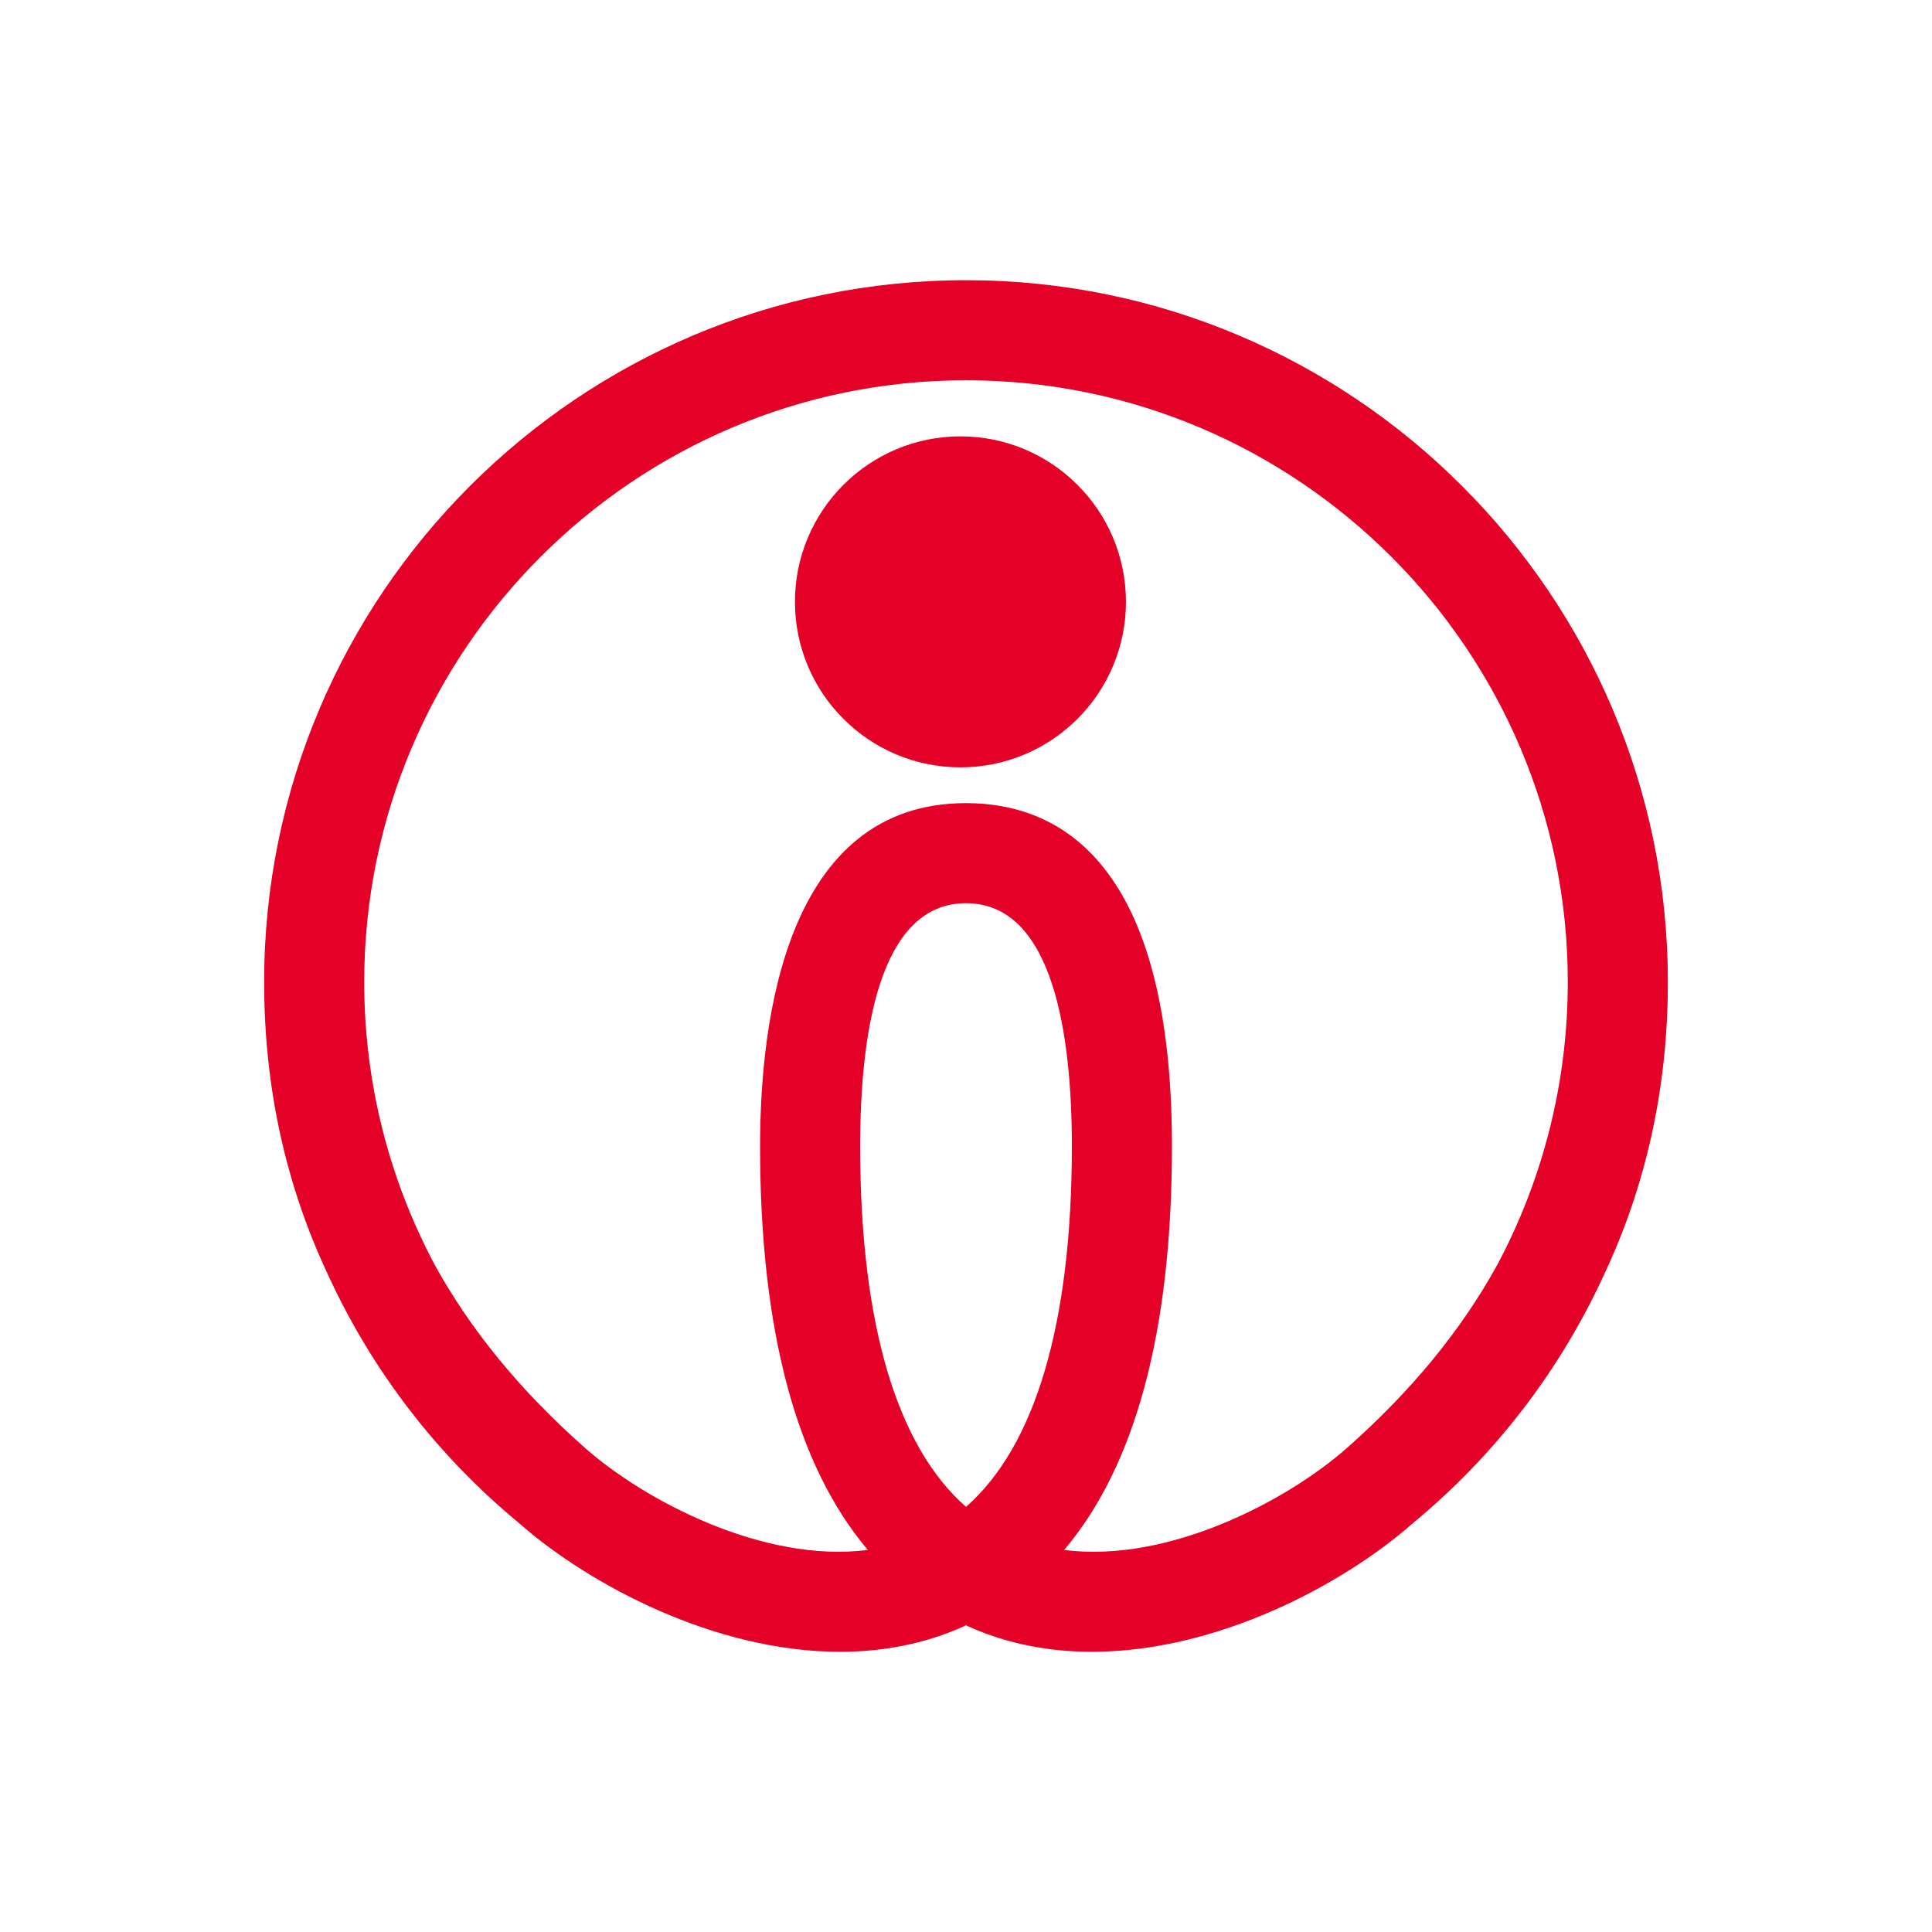
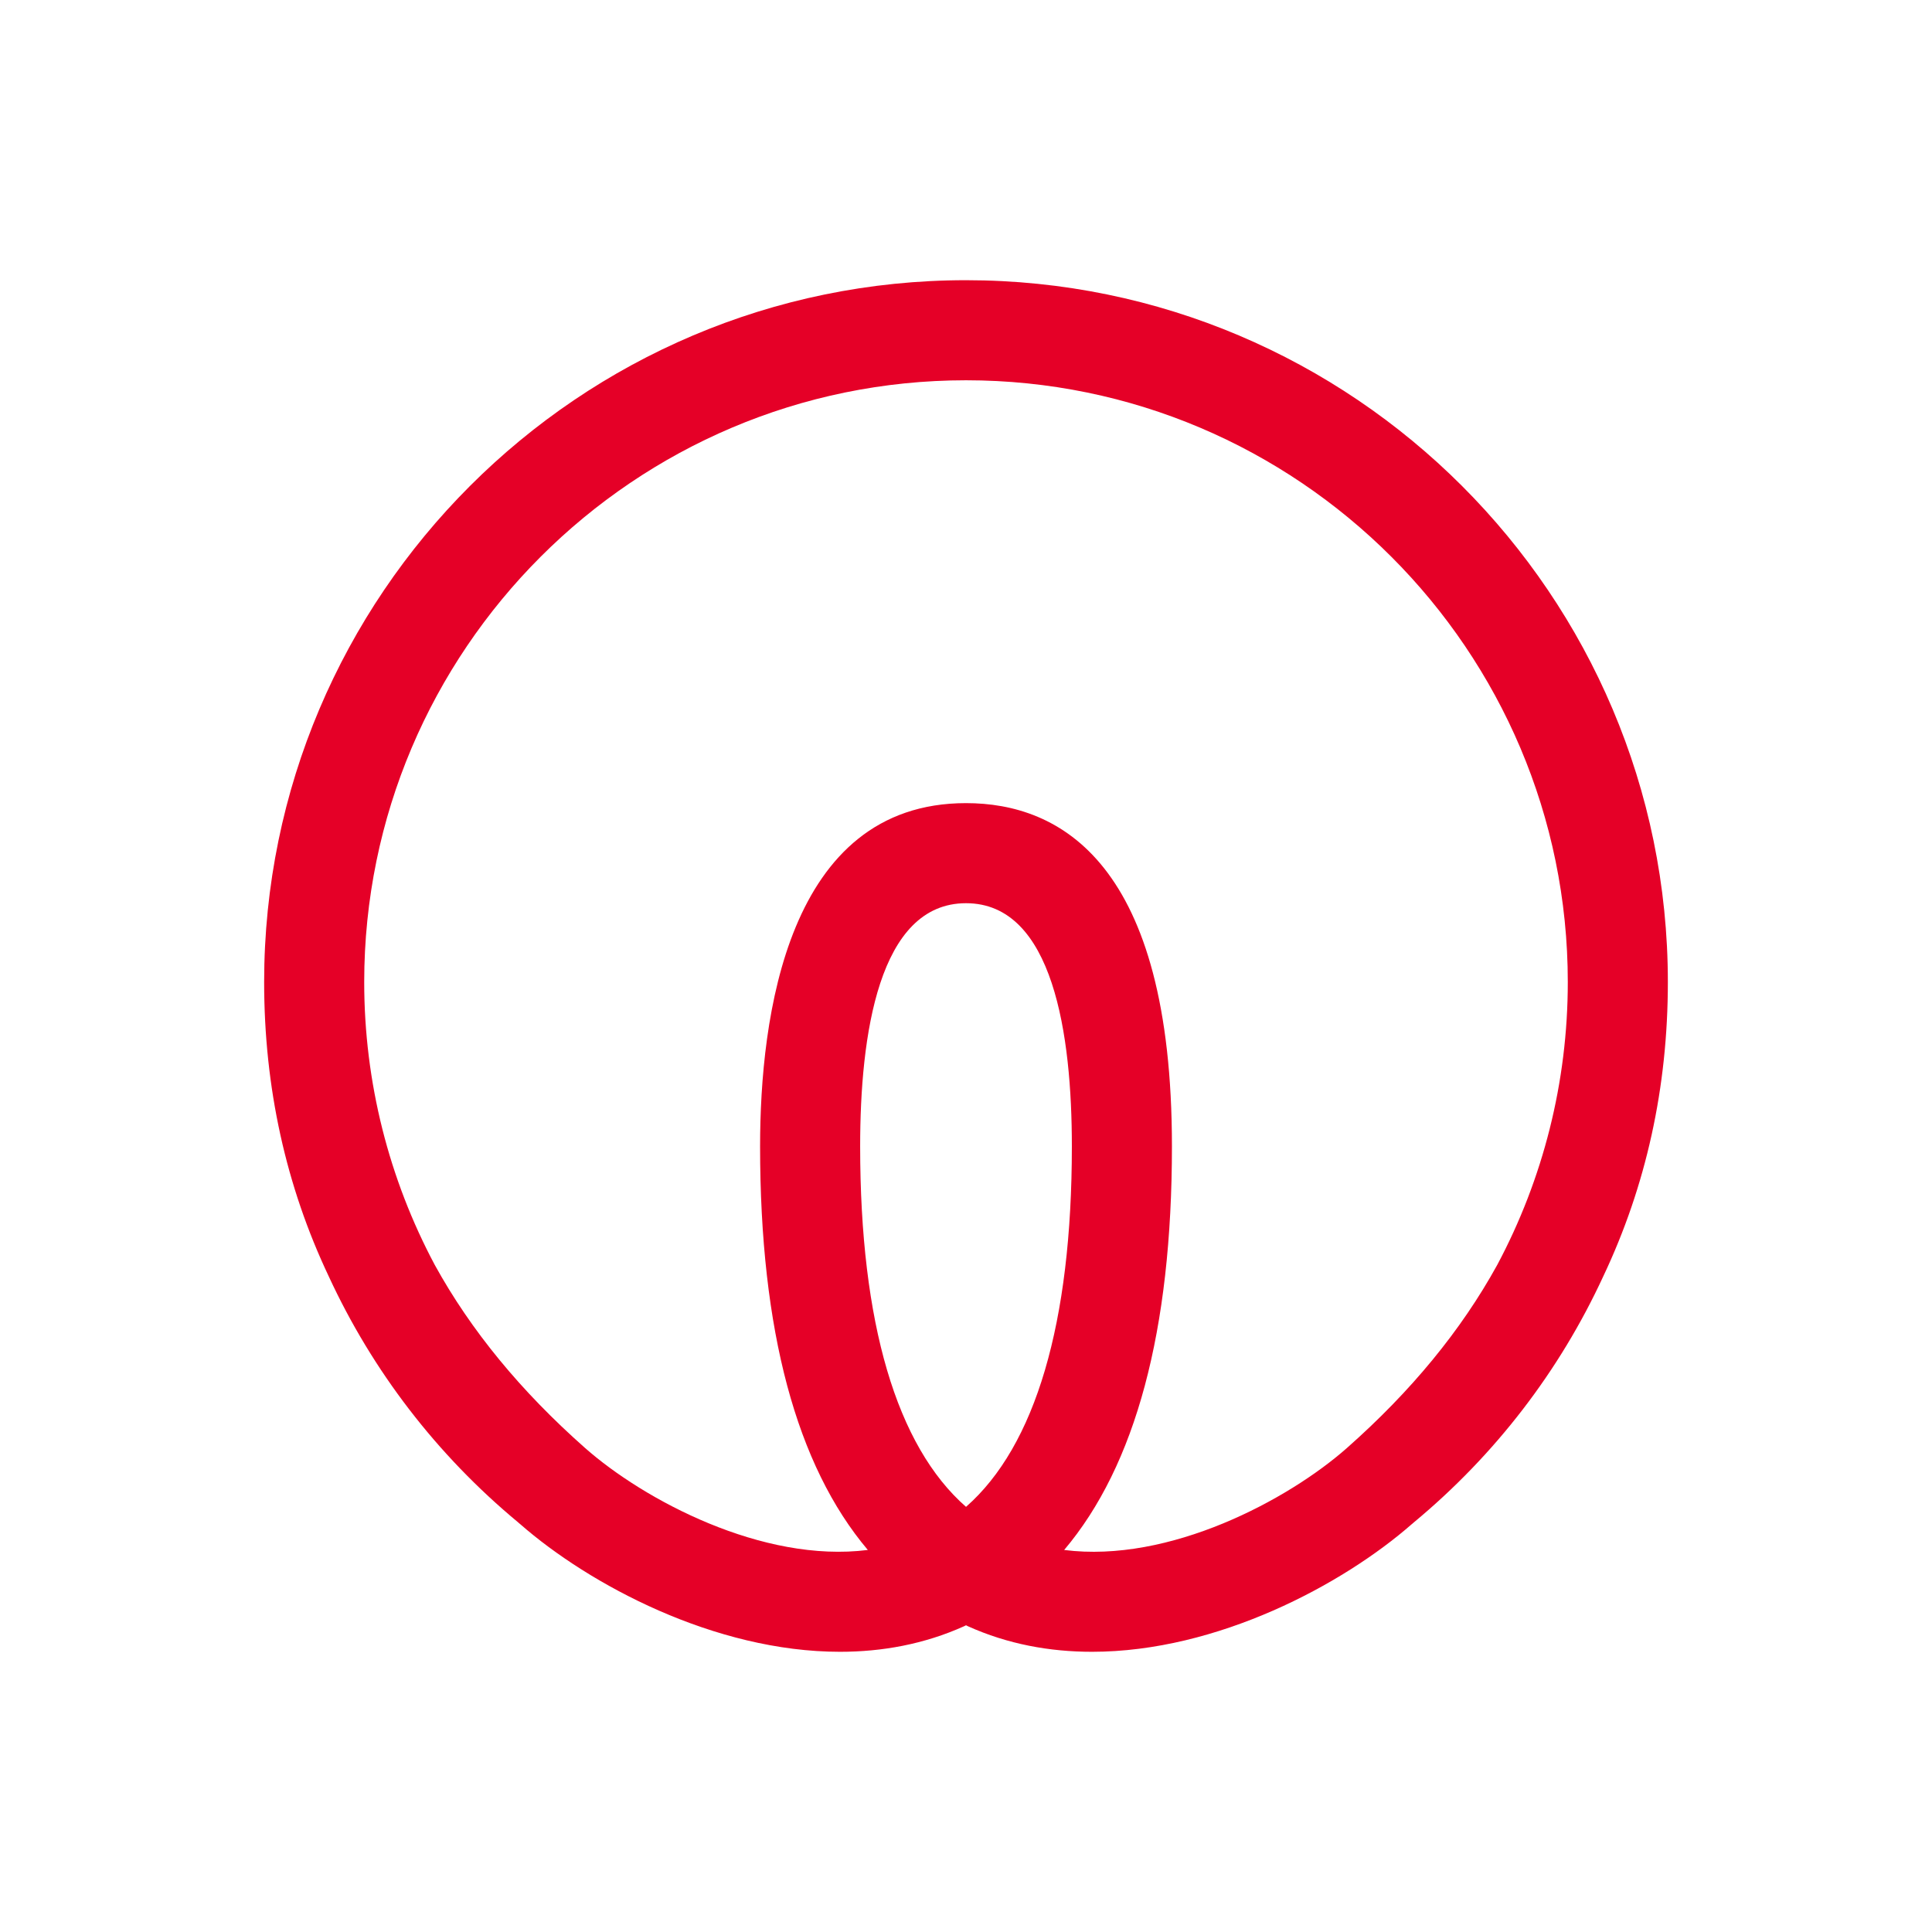
<svg xmlns="http://www.w3.org/2000/svg" version="1.1" id="レイヤー_1" x="0px" y="0px" width="256px" height="256px" viewBox="0 0 256 256" enable-background="new 0 0 256 256" xml:space="preserve">
  <g>
-     <path fill="#E50027" d="M149.193,79.75c0,12.11-9.819,21.928-21.929,21.928s-21.929-9.817-21.929-21.928s9.819-21.93,21.929-21.93   S149.193,67.64,149.193,79.75" />
    <path fill="#E50027" d="M212.42,169.167c5.704-12.03,8.58-25.071,8.58-39.038c0-51.282-41.718-93.001-92.998-93.001   C76.721,37.128,35,78.847,35,130.129c0,13.967,2.876,27.008,8.58,39.038c5.748,12.428,14.241,23.575,25.101,32.576   c0.022,0.019,0.041,0.038,0.06,0.057c0.041,0.036,0.092,0.075,0.132,0.11c0.015,0.012,0.029,0.026,0.046,0.04v-0.003   c9.136,8.003,25.765,16.925,42.384,16.925c5.584,0,11.168-1.008,16.463-3.395c0.08-0.036,0.154-0.083,0.236-0.12   c0.077,0.037,0.151,0.084,0.233,0.12c5.293,2.39,10.875,3.395,16.46,3.395c16.622,0,33.253-8.924,42.387-16.925v0.003   c0.015-0.014,0.031-0.028,0.046-0.04c0.041-0.037,0.089-0.074,0.13-0.11c0.021-0.019,0.041-0.038,0.062-0.057   C198.179,192.742,206.677,181.592,212.42,169.167 M128.002,199.666c-9.196-8.06-14.027-24.343-14.027-47.771   c0-14.693,2.431-32.215,14.027-32.215c11.591,0,14.025,17.521,14.025,32.215C142.027,175.323,137.193,191.606,128.002,199.666    M141.007,205.379c9.473-11.204,14.28-29.078,14.28-53.484c0-37.588-14.84-45.477-27.285-45.477   c-23.745,0-27.287,28.493-27.287,45.477c0,24.403,4.807,42.278,14.275,53.482c-13.943,1.773-29.682-6.637-37.469-13.514   c-8.518-7.528-15.136-15.583-19.912-24.254c-6.07-11.387-9.35-24.204-9.35-37.48c0-43.971,35.773-79.741,79.743-79.741   c43.966,0.002,79.738,35.773,79.738,79.741c0,13.276-3.278,26.094-9.35,37.48c-4.776,8.671-11.394,16.726-19.912,24.254   C170.694,198.743,154.95,207.157,141.007,205.379" />
  </g>
</svg>